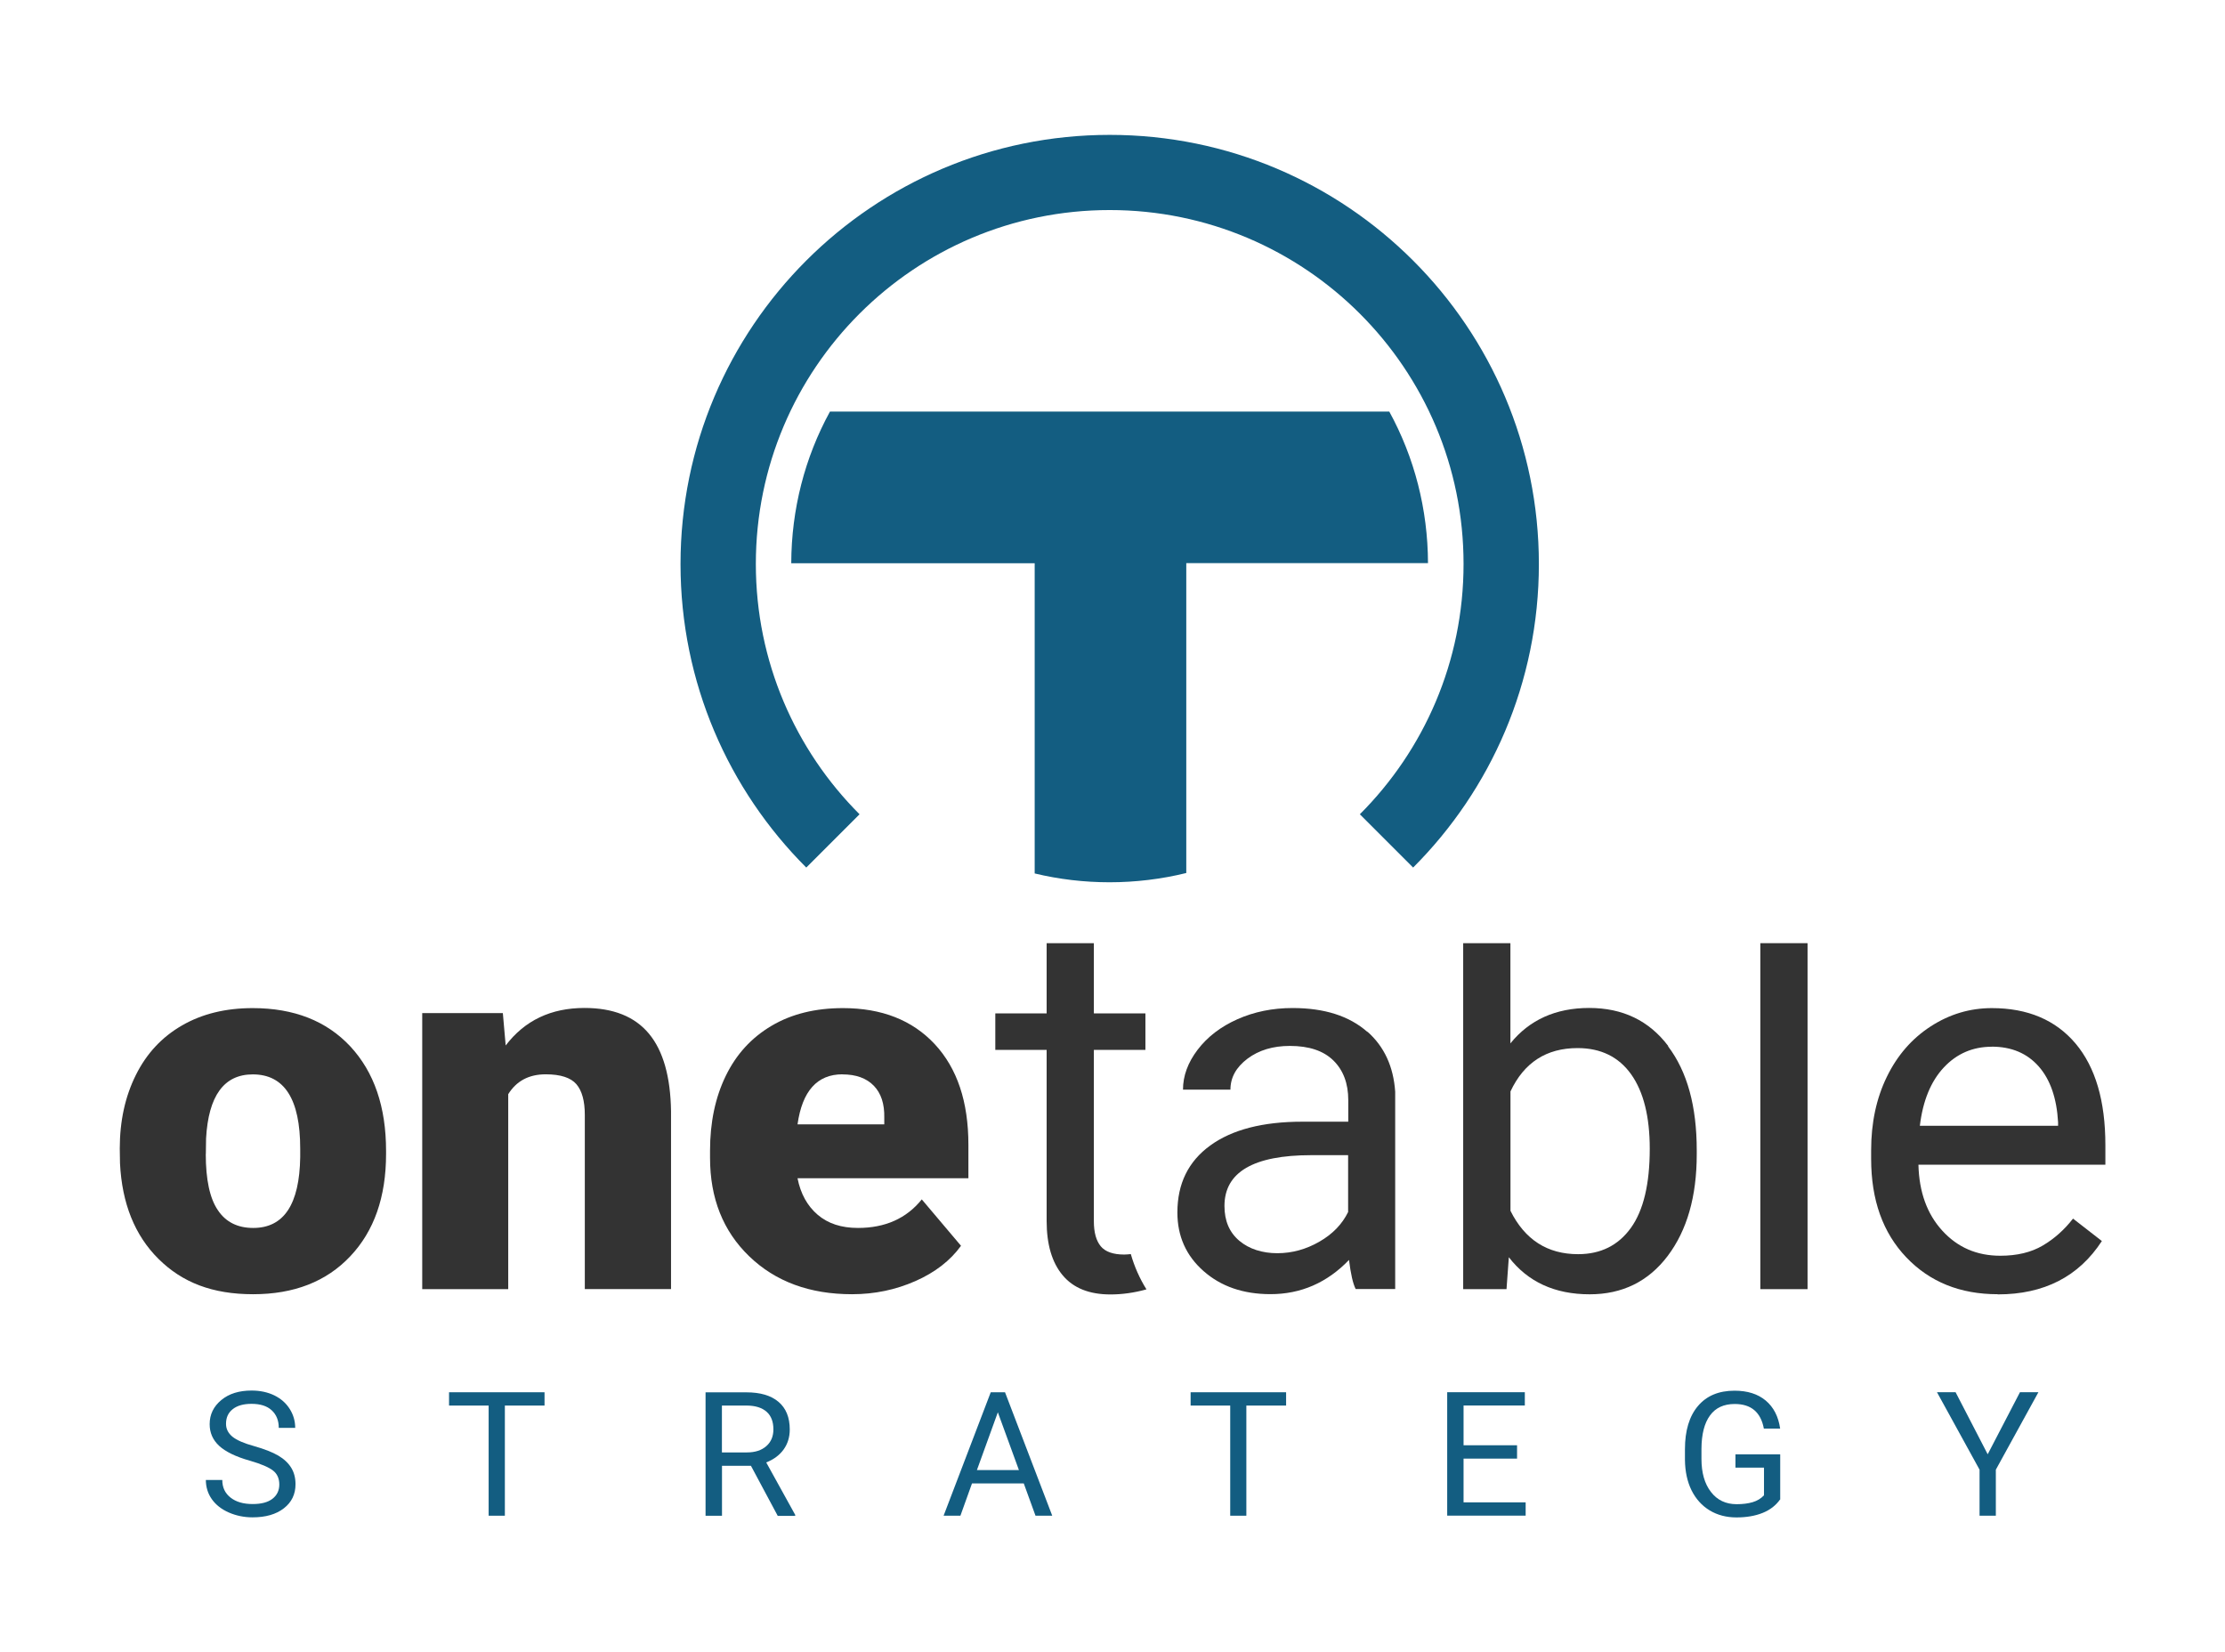
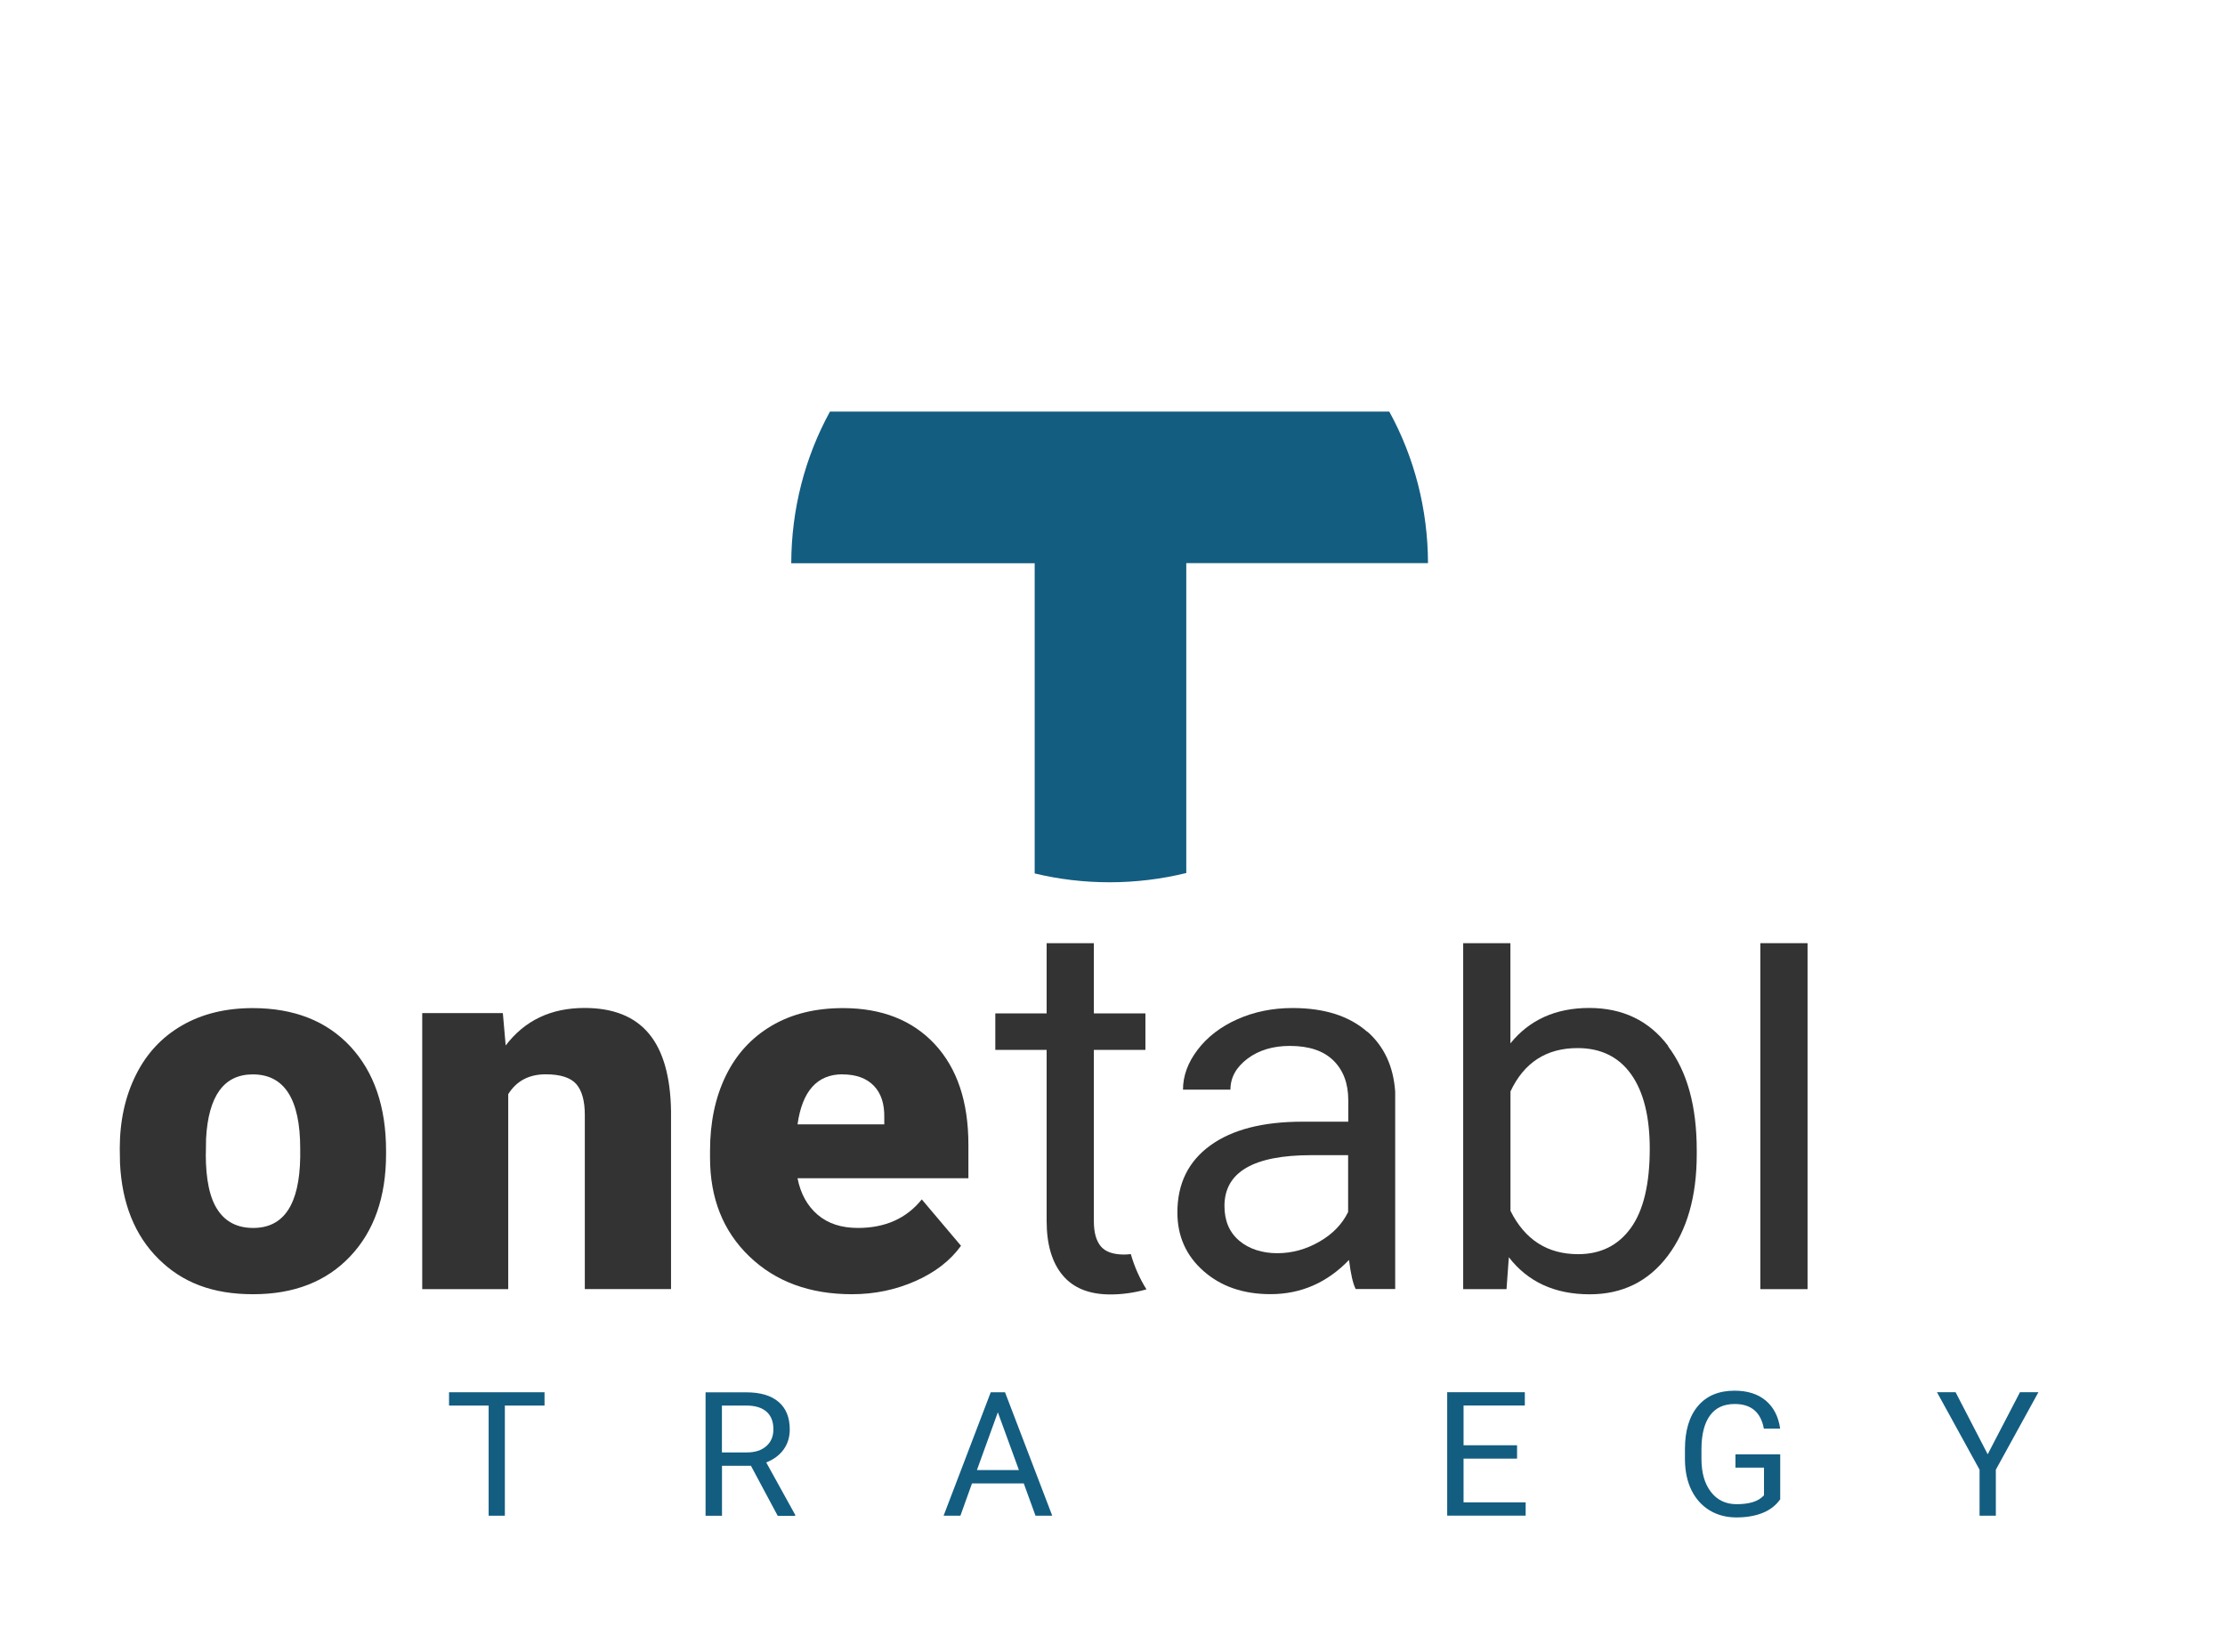
<svg xmlns="http://www.w3.org/2000/svg" id="Layer_1" viewBox="0 0 297.79 221.1">
  <defs>
    <style>.cls-1{fill:#135d81;}.cls-2{fill:#333;}</style>
  </defs>
-   <path class="cls-1" d="M101.16,75.47c0-26.16,21.21-47.36,47.36-47.36s47.36,21.2,47.36,47.36c0,13.08-5.3,24.92-13.88,33.5l7.13,7.13c10.4-10.4,16.83-24.76,16.83-40.61,0-31.72-25.72-57.44-57.44-57.44s-57.44,25.72-57.44,57.44c0,15.86,6.43,30.22,16.83,40.61l7.13-7.13c-8.57-8.57-13.88-20.41-13.88-33.5Z" />
  <path class="cls-1" d="M191.12,75.37c-.02-7.21-1.81-14.14-5.18-20.29h-74.86c-3.37,6.16-5.16,13.09-5.18,20.3h32.58v41.51c3.25.78,6.6,1.18,10.03,1.18s6.95-.42,10.26-1.24v-41.47h32.34Z" />
  <path class="cls-2" d="M151.34,167.83c-.32.03-.62.06-.88.06-1.47,0-2.53-.37-3.14-1.11s-.92-1.85-.92-3.34v-22.94h6.9v-4.88h-6.9v-9.4h-6.32v9.4h-6.87v4.88h6.87v22.9c0,3.14.72,5.57,2.15,7.27,1.43,1.71,3.56,2.56,6.39,2.56,1.56,0,3.17-.22,4.82-.68-.92-1.47-1.62-3.06-2.1-4.74h-.01Z" />
  <path class="cls-2" d="M16.03,153.71c0-3.69.72-6.97,2.15-9.84,1.43-2.88,3.49-5.09,6.18-6.64,2.68-1.55,5.84-2.32,9.46-2.32,5.53,0,9.89,1.72,13.07,5.13,3.18,3.43,4.78,8.08,4.78,13.98v.41c0,5.75-1.6,10.33-4.8,13.7-3.19,3.38-7.53,5.07-12.99,5.07s-9.48-1.57-12.66-4.72c-3.18-3.15-4.9-7.43-5.16-12.82l-.03-1.95h.01ZM27.54,154.43c0,3.41.53,5.92,1.61,7.51,1.06,1.6,2.65,2.39,4.74,2.39,4.1,0,6.19-3.15,6.29-9.46v-1.16c0-6.62-2.12-9.93-6.35-9.93-3.85,0-5.93,2.86-6.25,8.57l-.03,2.08h0Z" />
  <path class="cls-2" d="M67.3,135.58l.38,4.33c2.55-3.35,6.06-5.02,10.55-5.02,3.85,0,6.72,1.15,8.63,3.45,1.9,2.29,2.88,5.75,2.95,10.38v23.79h-11.54v-23.31c0-1.86-.38-3.24-1.13-4.11s-2.12-1.32-4.1-1.32c-2.25,0-3.92.89-5.02,2.66v26.09h-11.51v-36.94h10.8Z" />
  <path class="cls-2" d="M114.04,173.2c-5.67,0-10.25-1.69-13.76-5.07s-5.25-7.78-5.25-13.19v-.95c0-3.78.7-7.12,2.1-10,1.4-2.89,3.44-5.12,6.13-6.71,2.68-1.59,5.88-2.37,9.56-2.37,5.19,0,9.29,1.61,12.29,4.83,3,3.23,4.5,7.7,4.5,13.47v4.47h-22.87c.41,2.07,1.31,3.7,2.69,4.88,1.39,1.19,3.18,1.77,5.4,1.77,3.64,0,6.49-1.27,8.54-3.82l5.25,6.21c-1.43,1.98-3.47,3.56-6.1,4.72s-5.45,1.76-8.48,1.76h0ZM112.75,143.77c-3.37,0-5.38,2.23-6.01,6.7h11.61v-.89c.04-1.84-.42-3.27-1.4-4.28-.98-1.01-2.38-1.52-4.2-1.52h0Z" />
  <path class="cls-2" d="M183,138.09c-2.42-2.13-5.74-3.19-10-3.19-2.68,0-5.14.5-7.39,1.5-2.24,1-4.01,2.36-5.32,4.08-1.31,1.72-1.96,3.5-1.96,5.34h6.35c0-1.62.76-2.99,2.28-4.14,1.52-1.14,3.41-1.71,5.67-1.71,2.57,0,4.51.65,5.84,1.96,1.32,1.31,1.98,3.07,1.98,5.28v2.9h-6.14c-5.3,0-9.41,1.06-12.34,3.19s-4.39,5.11-4.39,8.96c0,3.16,1.16,5.78,3.5,7.84,2.33,2.06,5.32,3.09,8.96,3.09,4.07,0,7.58-1.53,10.51-4.58.23,1.86.52,3.16.89,3.89h5.29v-26.4c-.23-3.37-1.47-6.05-3.71-8.03h-.01ZM180.44,162.18c-.8,1.64-2.08,2.97-3.86,3.99-1.77,1.02-3.65,1.54-5.63,1.54s-3.77-.55-5.09-1.67-1.98-2.66-1.98-4.65c0-4.52,3.87-6.8,11.61-6.8h4.94v7.58h.01Z" />
-   <path class="cls-2" d="M267.36,173.2c-5.01,0-9.08-1.64-12.22-4.93-3.14-3.29-4.71-7.68-4.71-13.19v-1.16c0-3.66.7-6.94,2.1-9.81,1.4-2.88,3.36-5.13,5.88-6.76,2.52-1.63,5.24-2.44,8.18-2.44,4.8,0,8.54,1.59,11.2,4.74,2.66,3.16,3.99,7.69,3.99,13.59v2.63h-25.02c.09,3.64,1.15,6.59,3.19,8.82,2.04,2.24,4.62,3.36,7.77,3.36,2.23,0,4.12-.45,5.67-1.36,1.55-.91,2.9-2.12,4.06-3.61l3.86,3c-3.09,4.76-7.74,7.14-13.92,7.14h-.01ZM266.57,140.08c-2.55,0-4.69.93-6.42,2.78-1.73,1.85-2.8,4.46-3.2,7.8h18.5v-.48c-.18-3.2-1.04-5.7-2.59-7.46-1.55-1.76-3.64-2.65-6.29-2.65h0Z" />
  <path class="cls-2" d="M223.27,139.98c-2.56-3.39-6.09-5.09-10.57-5.09s-8,1.59-10.55,4.74v-13.41h-6.32v46.3h5.8l.31-4.27c2.55,3.3,6.15,4.96,10.82,4.96,4.37,0,7.85-1.71,10.44-5.13,2.59-3.43,3.89-7.96,3.89-13.6v-.54c0-5.9-1.27-10.53-3.84-13.92v-.02ZM218.27,164.33c-1.69,2.34-4.04,3.51-7.06,3.51-4.1,0-7.12-1.93-9.05-5.8v-15.98c1.82-3.87,4.81-5.8,8.98-5.8,3.12,0,5.51,1.18,7.17,3.51,1.66,2.34,2.49,5.67,2.49,9.97,0,4.71-.84,8.24-2.53,10.59h-.01Z" />
  <rect class="cls-2" x="235.6" y="126.22" width="6.32" height="46.3" />
-   <path class="cls-1" d="M33.41,195.47c-1.87-.53-3.23-1.2-4.08-1.98-.85-.79-1.27-1.75-1.27-2.9,0-1.3.52-2.37,1.56-3.23s2.39-1.27,4.06-1.27c1.13,0,2.15.22,3.04.65.89.44,1.57,1.04,2.06,1.82s.73,1.62.73,2.53h-2.2c0-1-.32-1.78-.95-2.36s-1.53-.86-2.69-.86c-1.08,0-1.91.23-2.52.71s-.9,1.13-.9,1.97c0,.68.29,1.24.85,1.71.58.47,1.54.89,2.92,1.27,1.37.39,2.45.81,3.23,1.27s1.35,1.01,1.73,1.63.57,1.35.57,2.2c0,1.34-.52,2.42-1.56,3.22-1.04.81-2.44,1.21-4.19,1.21-1.13,0-2.2-.22-3.18-.65s-1.74-1.03-2.27-1.78c-.53-.75-.8-1.62-.8-2.57h2.2c0,1,.37,1.78,1.11,2.36s1.72.86,2.96.86c1.15,0,2.03-.23,2.64-.7.61-.47.92-1.11.92-1.92s-.29-1.44-.85-1.87c-.57-.44-1.6-.88-3.08-1.31h-.01Z" />
  <path class="cls-1" d="M72.88,188.1h-5.31v14.74h-2.17v-14.74h-5.3v-1.78h12.78v1.78Z" />
  <path class="cls-1" d="M100.51,196.16h-3.88v6.69h-2.2v-16.52h5.47c1.86,0,3.29.42,4.29,1.27,1,.84,1.51,2.08,1.51,3.7,0,1.03-.28,1.93-.83,2.69s-1.33,1.33-2.32,1.72l3.88,7.02v.13h-2.34l-3.58-6.69v-.02ZM96.63,194.37h3.35c1.09,0,1.94-.28,2.58-.84s.95-1.31.95-2.25c0-1.02-.3-1.81-.91-2.35-.61-.54-1.49-.82-2.64-.83h-3.34v6.27h0Z" />
  <path class="cls-1" d="M137.01,198.52h-6.92l-1.55,4.32h-2.25l6.31-16.52h1.91l6.32,16.52h-2.24s-1.57-4.32-1.57-4.32ZM130.75,196.73h5.62l-2.82-7.73-2.8,7.73Z" />
-   <path class="cls-1" d="M172.12,188.1h-5.31v14.74h-2.16v-14.74h-5.3v-1.78h12.78v1.78h-.01Z" />
  <path class="cls-1" d="M203.04,195.2h-7.16v5.85h8.31v1.78h-10.5v-16.52h10.39v1.78h-8.2v5.32h7.16v1.78h0Z" />
  <path class="cls-1" d="M238.24,200.67c-.57.8-1.34,1.4-2.34,1.8s-2.17.6-3.5.6-2.54-.31-3.58-.94-1.85-1.53-2.43-2.69c-.57-1.16-.86-2.52-.88-4.05v-1.44c0-2.49.58-4.42,1.74-5.79s2.79-2.05,4.9-2.05c1.73,0,3.12.44,4.17,1.32,1.05.88,1.7,2.13,1.93,3.75h-2.18c-.41-2.2-1.71-3.29-3.9-3.29-1.46,0-2.57.51-3.31,1.54-.75,1.02-1.13,2.52-1.14,4.46v1.35c0,1.85.42,3.33,1.27,4.42.84,1.1,2,1.64,3.44,1.64.82,0,1.53-.09,2.14-.27.61-.18,1.12-.49,1.52-.92v-3.7h-3.82v-1.78h5.99v6.06h0Z" />
  <path class="cls-1" d="M266.04,194.6l4.31-8.29h2.47l-5.7,10.37v6.16h-2.18v-6.16l-5.7-10.37h2.49l4.29,8.29h.01Z" />
</svg>